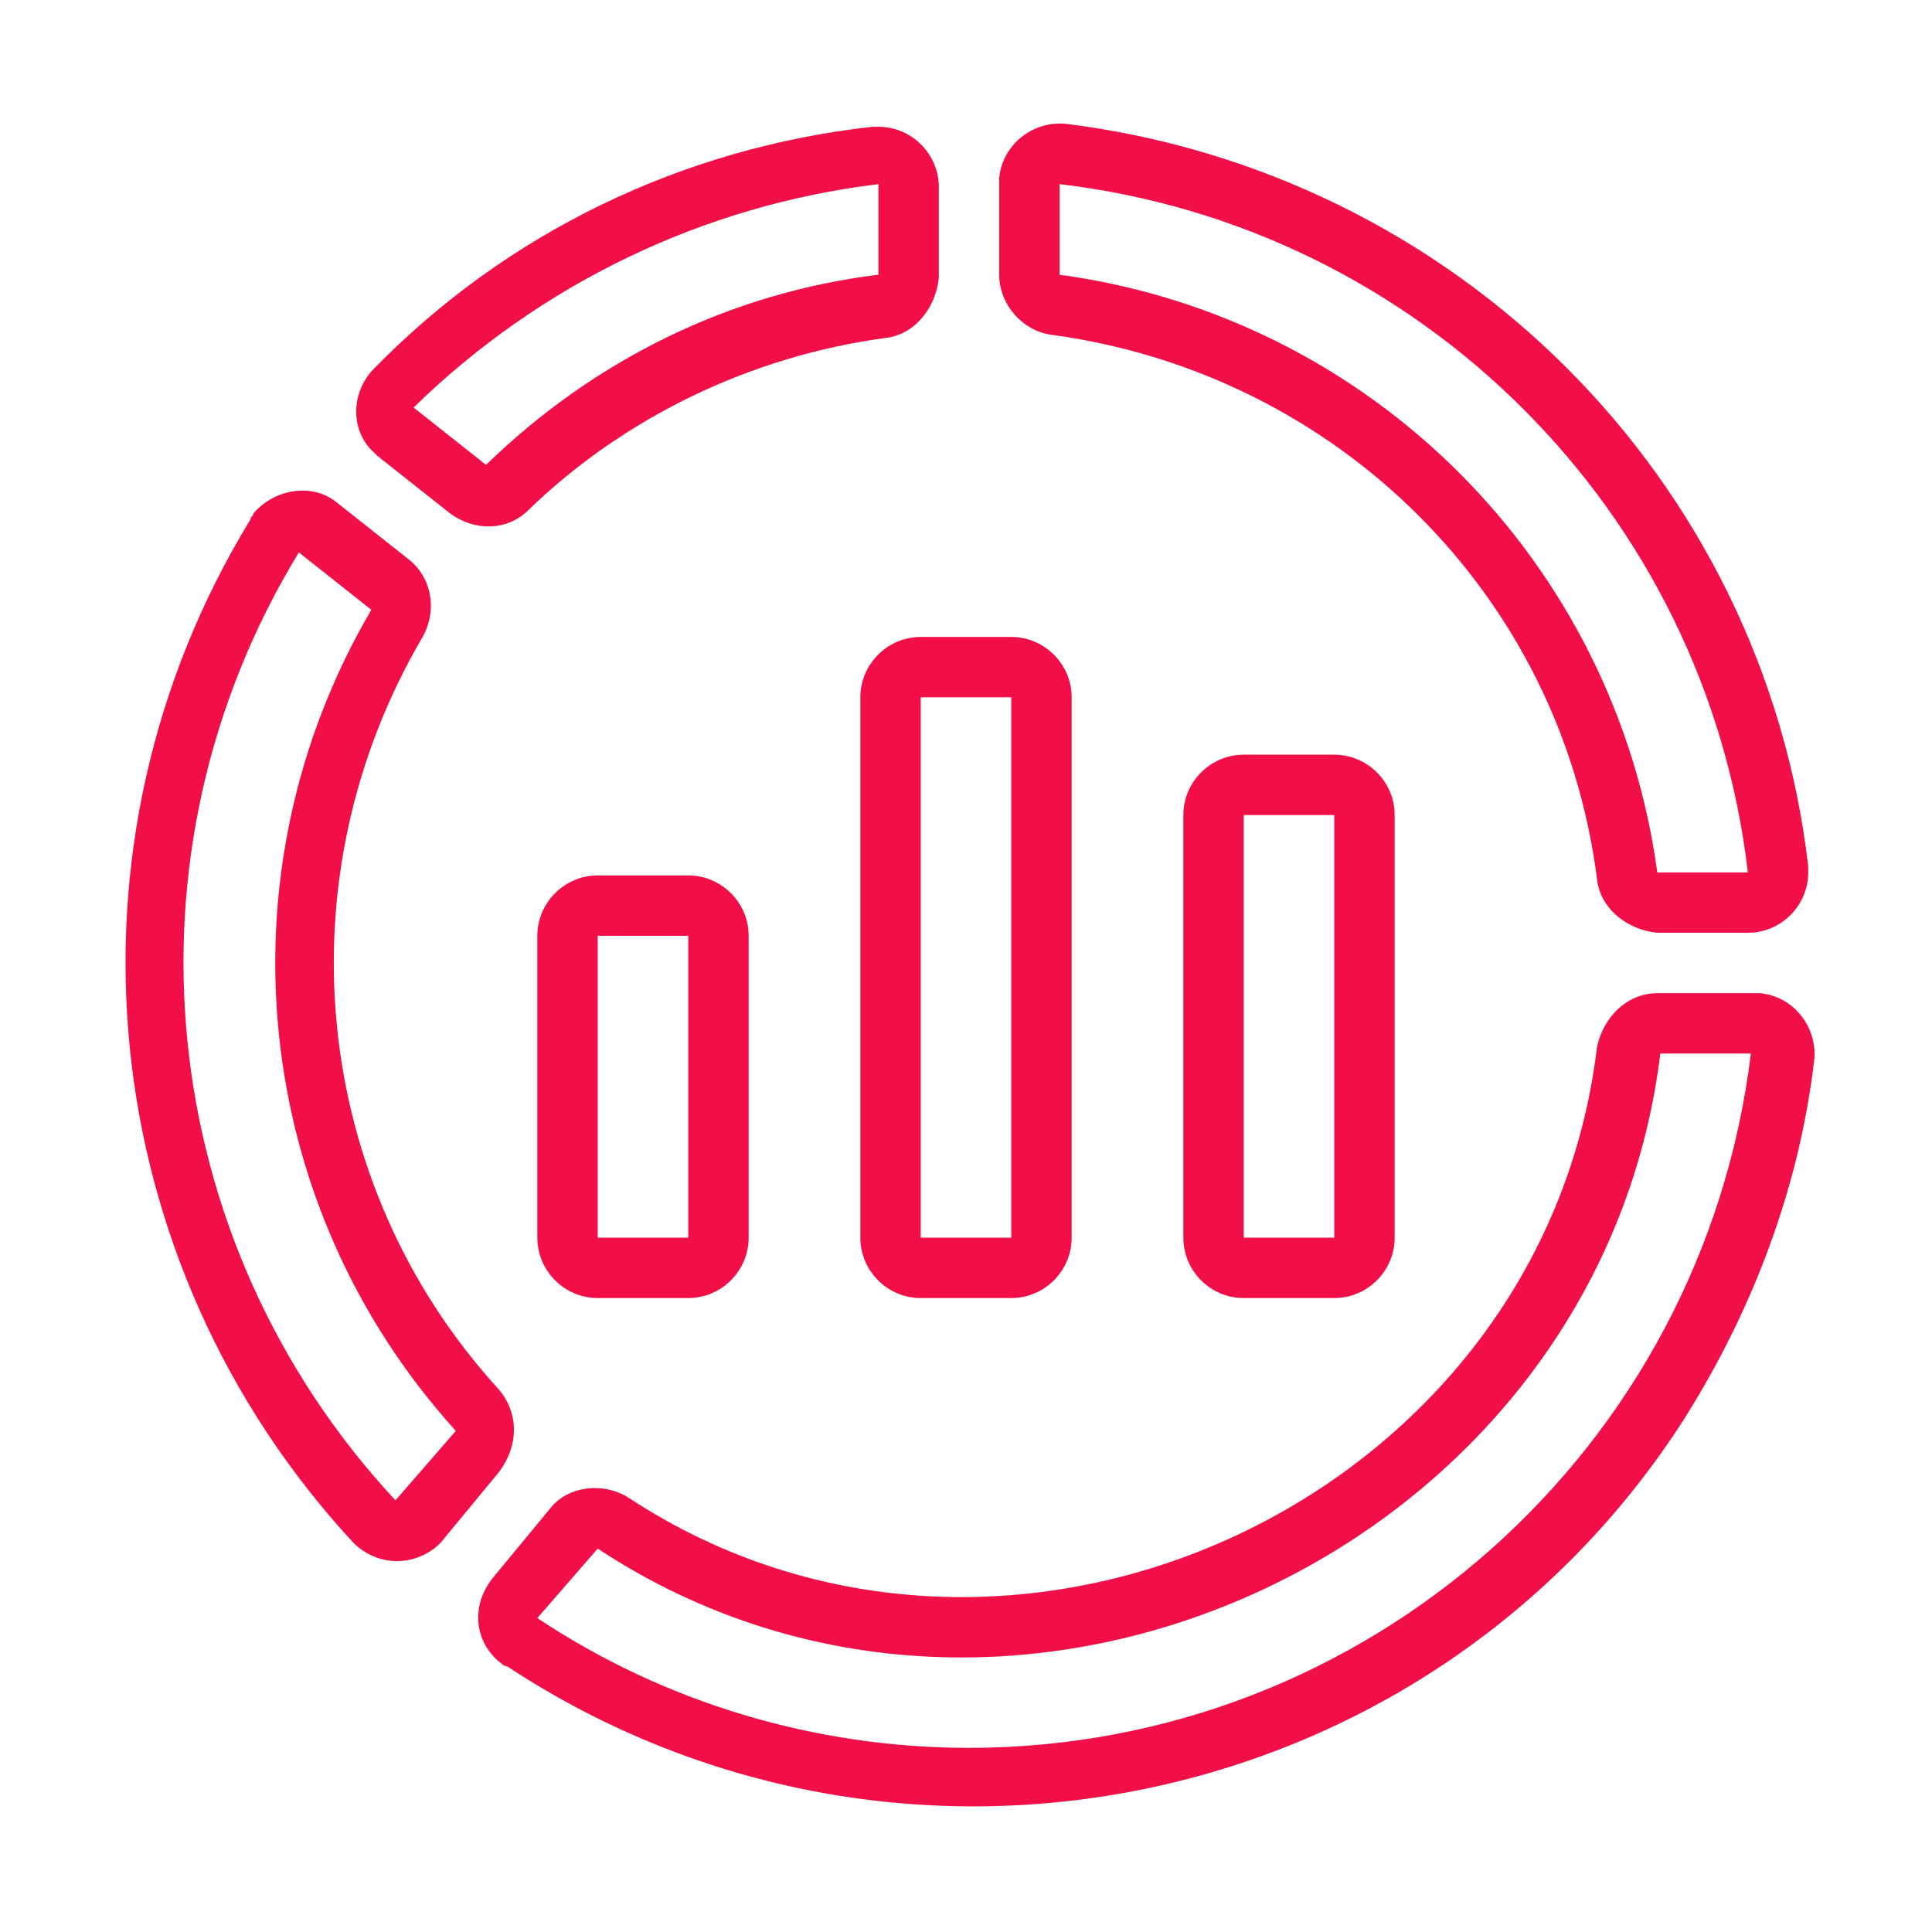
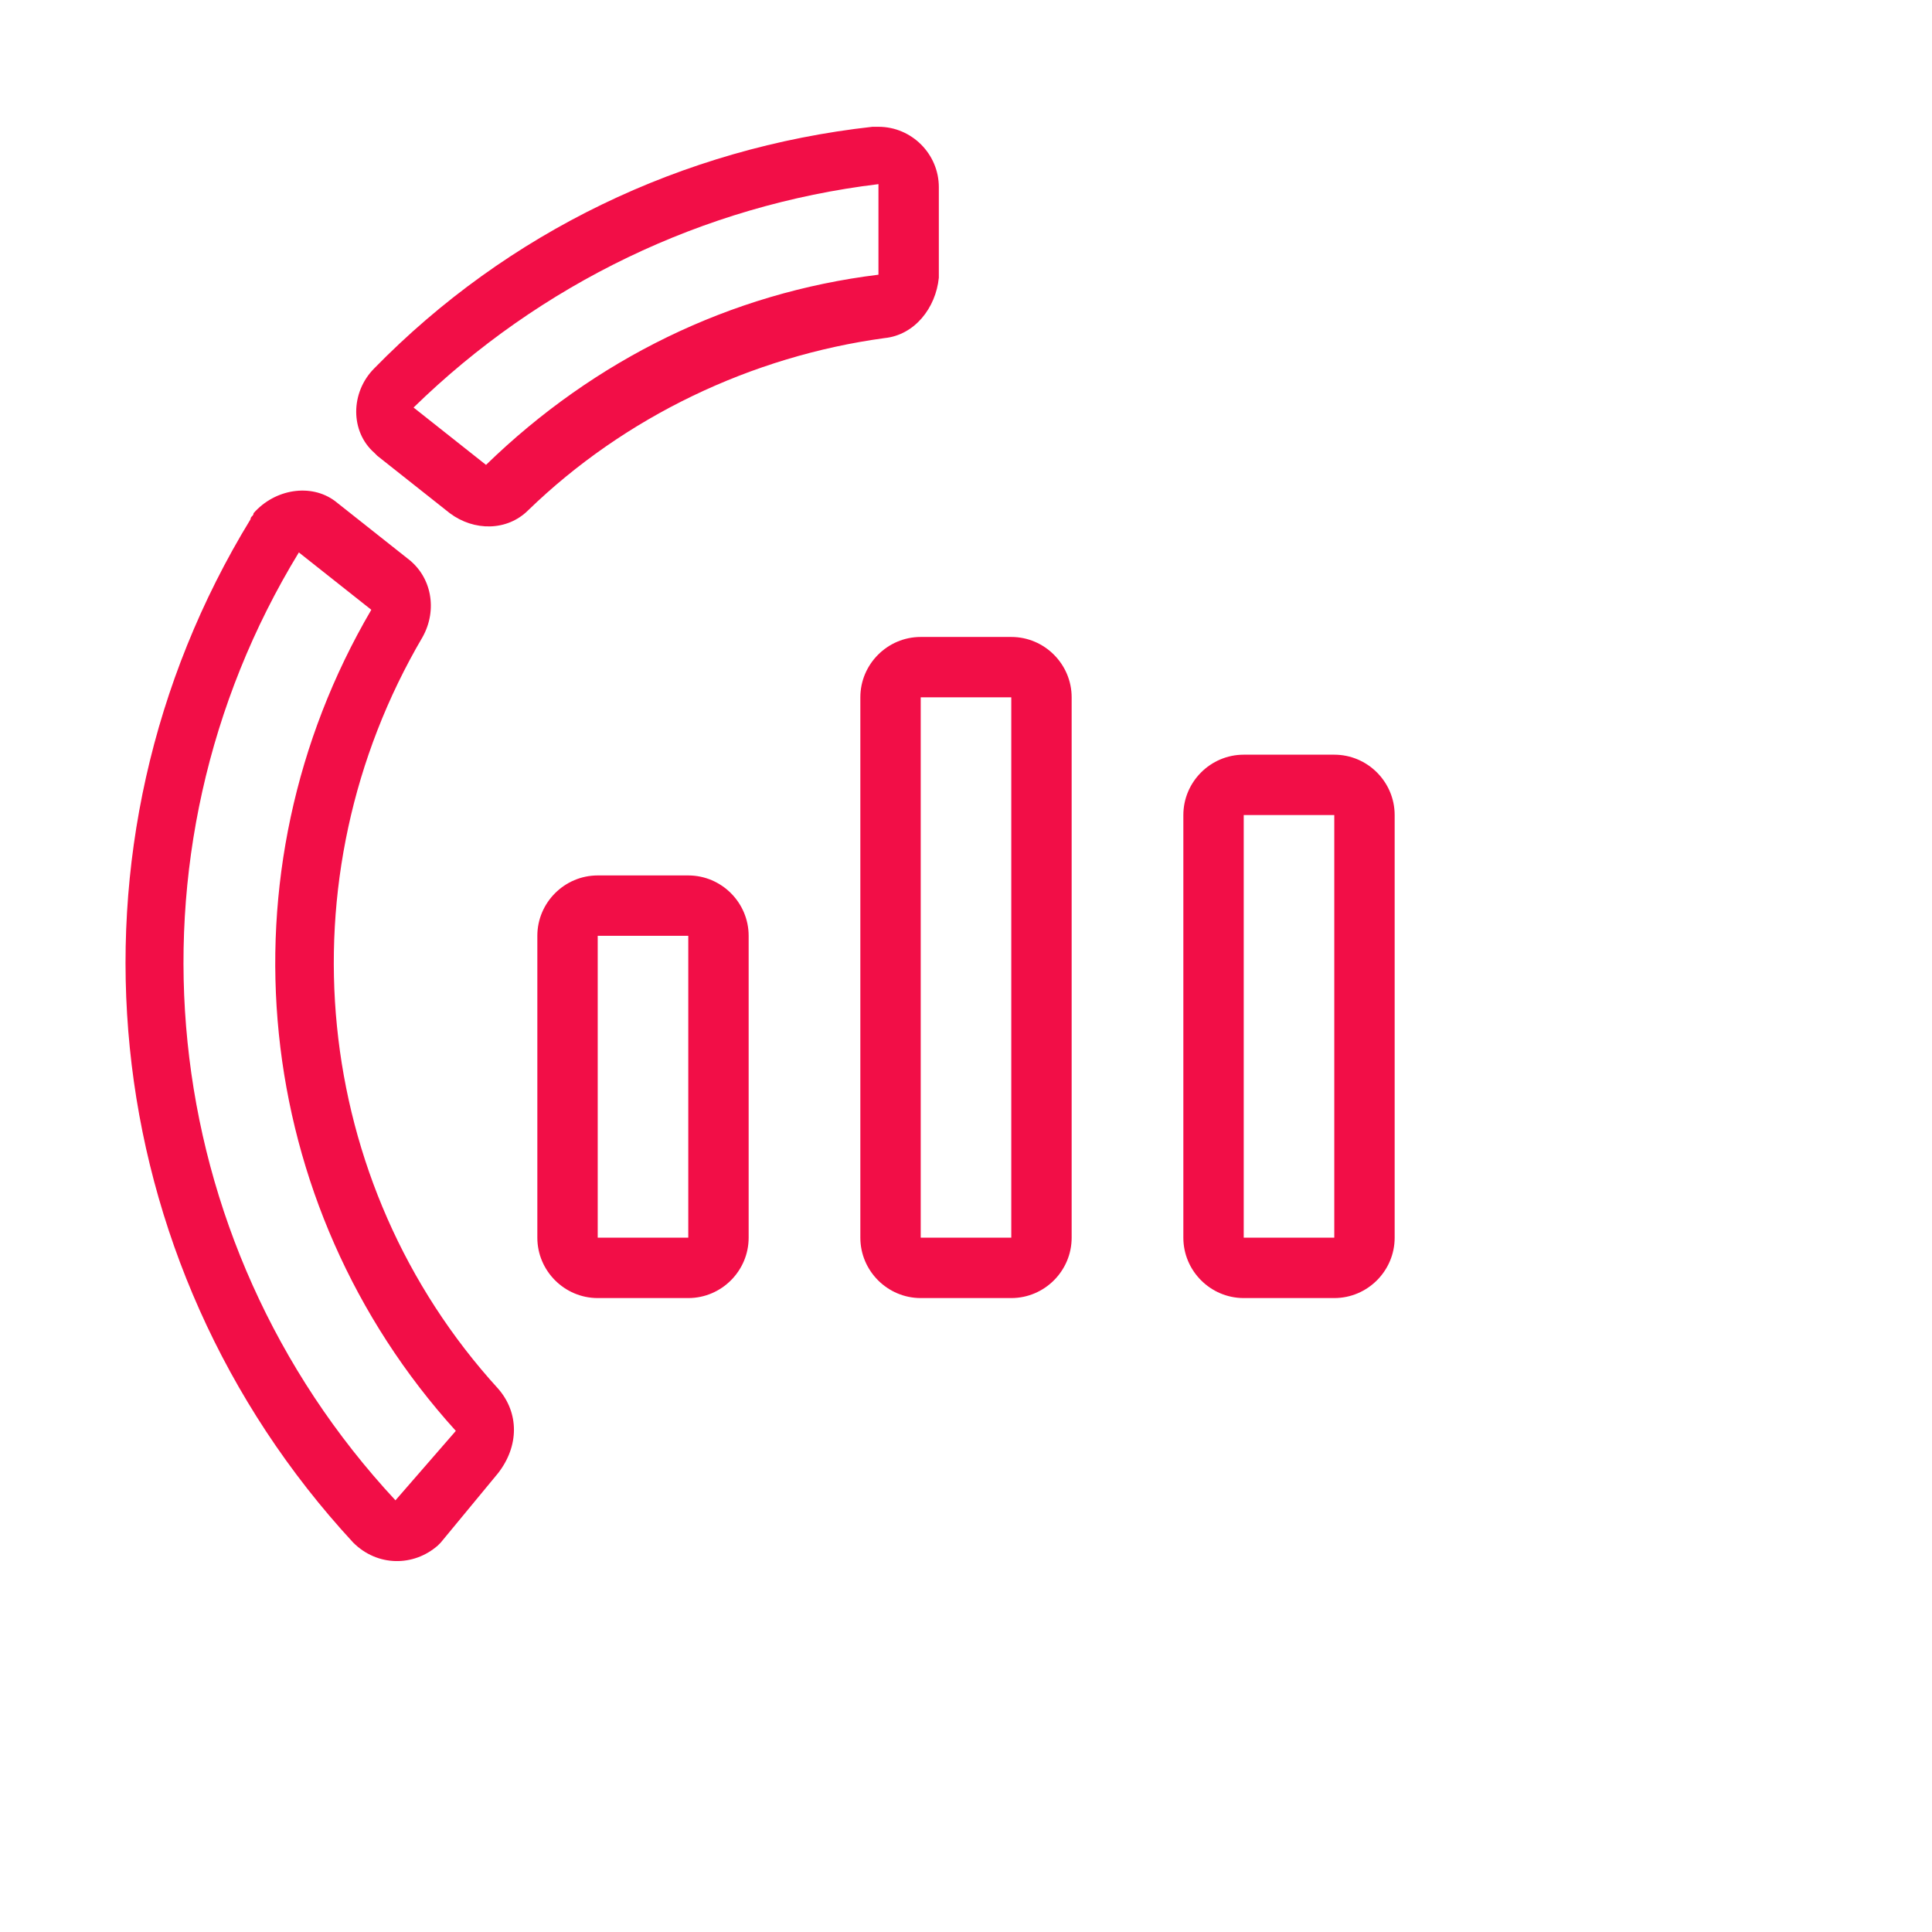
<svg xmlns="http://www.w3.org/2000/svg" id="Bahan_copy" x="0px" y="0px" viewBox="0 0 64 64" style="enable-background:new 0 0 64 64;" xml:space="preserve">
  <style type="text/css">	.st0{fill:#F20E47;}</style>
  <g>
-     <path class="st0" d="M12.5,15.1l2.4,1.9c0.8,0.6,1.9,0.6,2.6-0.1c3.2-3.1,7.4-5.1,11.8-5.7c1-0.1,1.7-1,1.8-2v-3c0-1.1-0.9-2-2-2  c-0.1,0-0.1,0-0.2,0c-6.3,0.7-12.1,3.5-16.5,8c-0.8,0.8-0.8,2.1,0,2.8C12.4,15,12.4,15,12.5,15.1z M29.1,6.1c0,0,0,3,0,3  c-4.9,0.6-9.4,2.8-13,6.3l-2.4-1.9C17.9,9.4,23.3,6.8,29.1,6.1z" />
-     <path class="st0" d="M57.9,32.9h-3c-1,0-1.8,0.8-2,1.8c-1.8,15-19.5,23.2-32.1,14.9c-0.8-0.5-2-0.4-2.6,0.4l-1.9,2.3  c-0.7,0.9-0.6,2.1,0.3,2.8c0,0,0.1,0.1,0.2,0.1c12.9,8.5,30.3,5,38.8-7.9c2.4-3.7,4-7.9,4.5-12.2c0.1-1.1-0.7-2.1-1.8-2.2  C58,32.9,58,32.9,57.9,32.9z M32.1,57.9c-5.1,0-10.1-1.5-14.3-4.3l2-2.3c13.8,9.1,33.2,0,35.2-16.4l3,0  C56.4,48,45.3,57.9,32.1,57.9z" />
+     <path class="st0" d="M12.5,15.1l2.4,1.9c0.8,0.6,1.9,0.6,2.6-0.1c3.2-3.1,7.4-5.1,11.8-5.7c1-0.1,1.7-1,1.8-2v-3c0-1.1-0.9-2-2-2  c-0.1,0-0.1,0-0.2,0c-6.3,0.7-12.1,3.5-16.5,8c-0.8,0.8-0.8,2.1,0,2.8C12.4,15,12.4,15,12.5,15.1M29.1,6.1c0,0,0,3,0,3  c-4.9,0.6-9.4,2.8-13,6.3l-2.4-1.9C17.9,9.4,23.3,6.8,29.1,6.1z" />
    <path class="st0" d="M16.5,46c-6.2-6.8-7.2-16.9-2.5-24.9c0.5-0.9,0.3-2-0.5-2.6l-2.4-1.9C10.3,16,9.1,16.2,8.4,17  c0,0.1-0.1,0.1-0.1,0.2C1.7,28,3.1,41.8,11.7,51.1c0.8,0.8,2,0.8,2.8,0.1c0,0,0.1-0.1,0.1-0.1l1.9-2.3C17.2,47.9,17.2,46.8,16.5,46  z M13.1,49.7c-8-8.6-9.3-21.4-3.2-31.4l2.4,1.9c-5.1,8.7-4,19.7,2.8,27.2L13.1,49.7z" />
-     <path class="st0" d="M34.9,11.1c9.4,1.3,16.8,8.6,18,18c0.1,1,1,1.7,2,1.8h3c1.1,0,2-0.9,2-2c0-0.1,0-0.1,0-0.2  c-1.5-12.9-11.7-23-24.6-24.6c-1.1-0.1-2.1,0.7-2.2,1.8c0,0.1,0,0.1,0,0.2v3C33.1,10.1,33.9,11,34.9,11.1z M57.9,28.9l-3,0  c-1.4-10.3-9.5-18.4-19.8-19.8l0-3C47,7.5,56.5,16.9,57.9,28.9z" />
    <path class="st0" d="M19.8,29c-1.1,0-2,0.9-2,2v10c0,1.1,0.9,2,2,2h3c1.1,0,2-0.9,2-2V31c0-1.1-0.9-2-2-2H19.8z M19.8,40.9V31h3  l0,10H19.8z" />
    <path class="st0" d="M30.5,21.1c-1.1,0-2,0.9-2,2v17.9c0,1.1,0.9,2,2,2h3c1.1,0,2-0.9,2-2V23.1c0-1.1-0.9-2-2-2L30.5,21.1z   M30.5,40.9V23.1h3l0,17.9H30.5z" />
    <path class="st0" d="M41.2,25c-1.1,0-2,0.9-2,2v14c0,1.1,0.9,2,2,2h3c1.1,0,2-0.9,2-2V27c0-1.1-0.9-2-2-2H41.2z M41.2,40.9V27h3  l0,14H41.2z" />
  </g>
</svg>